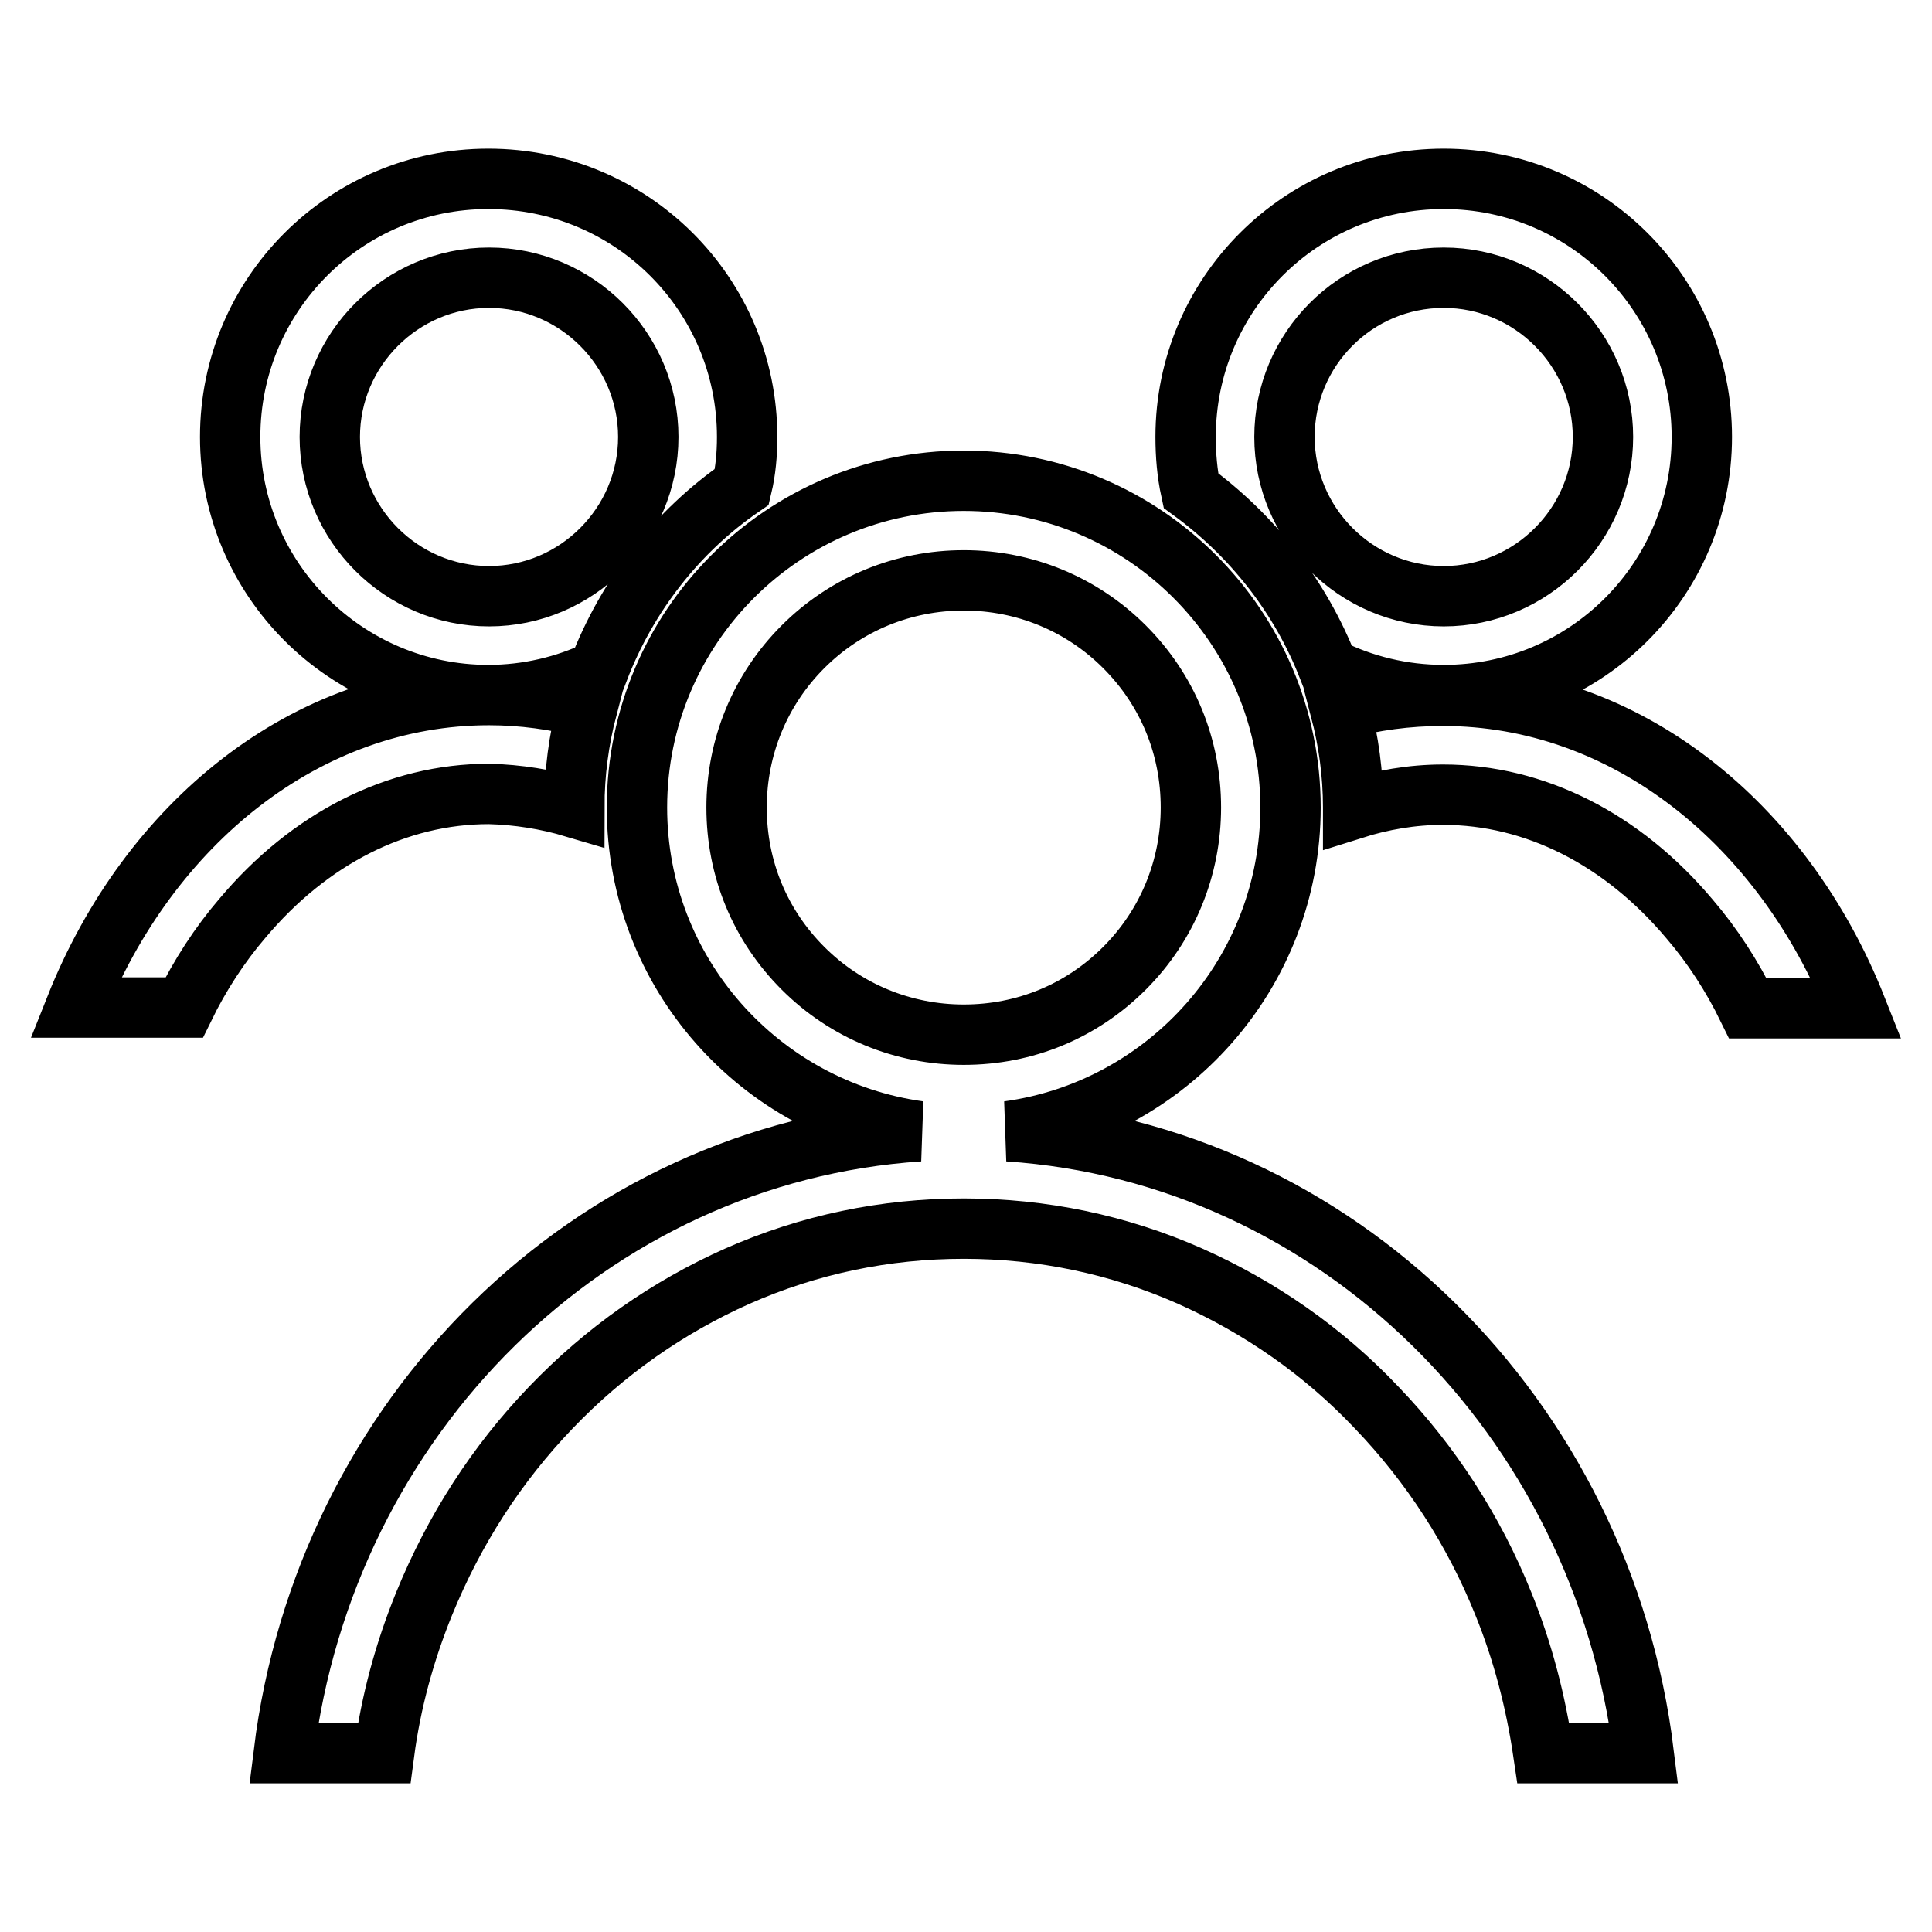
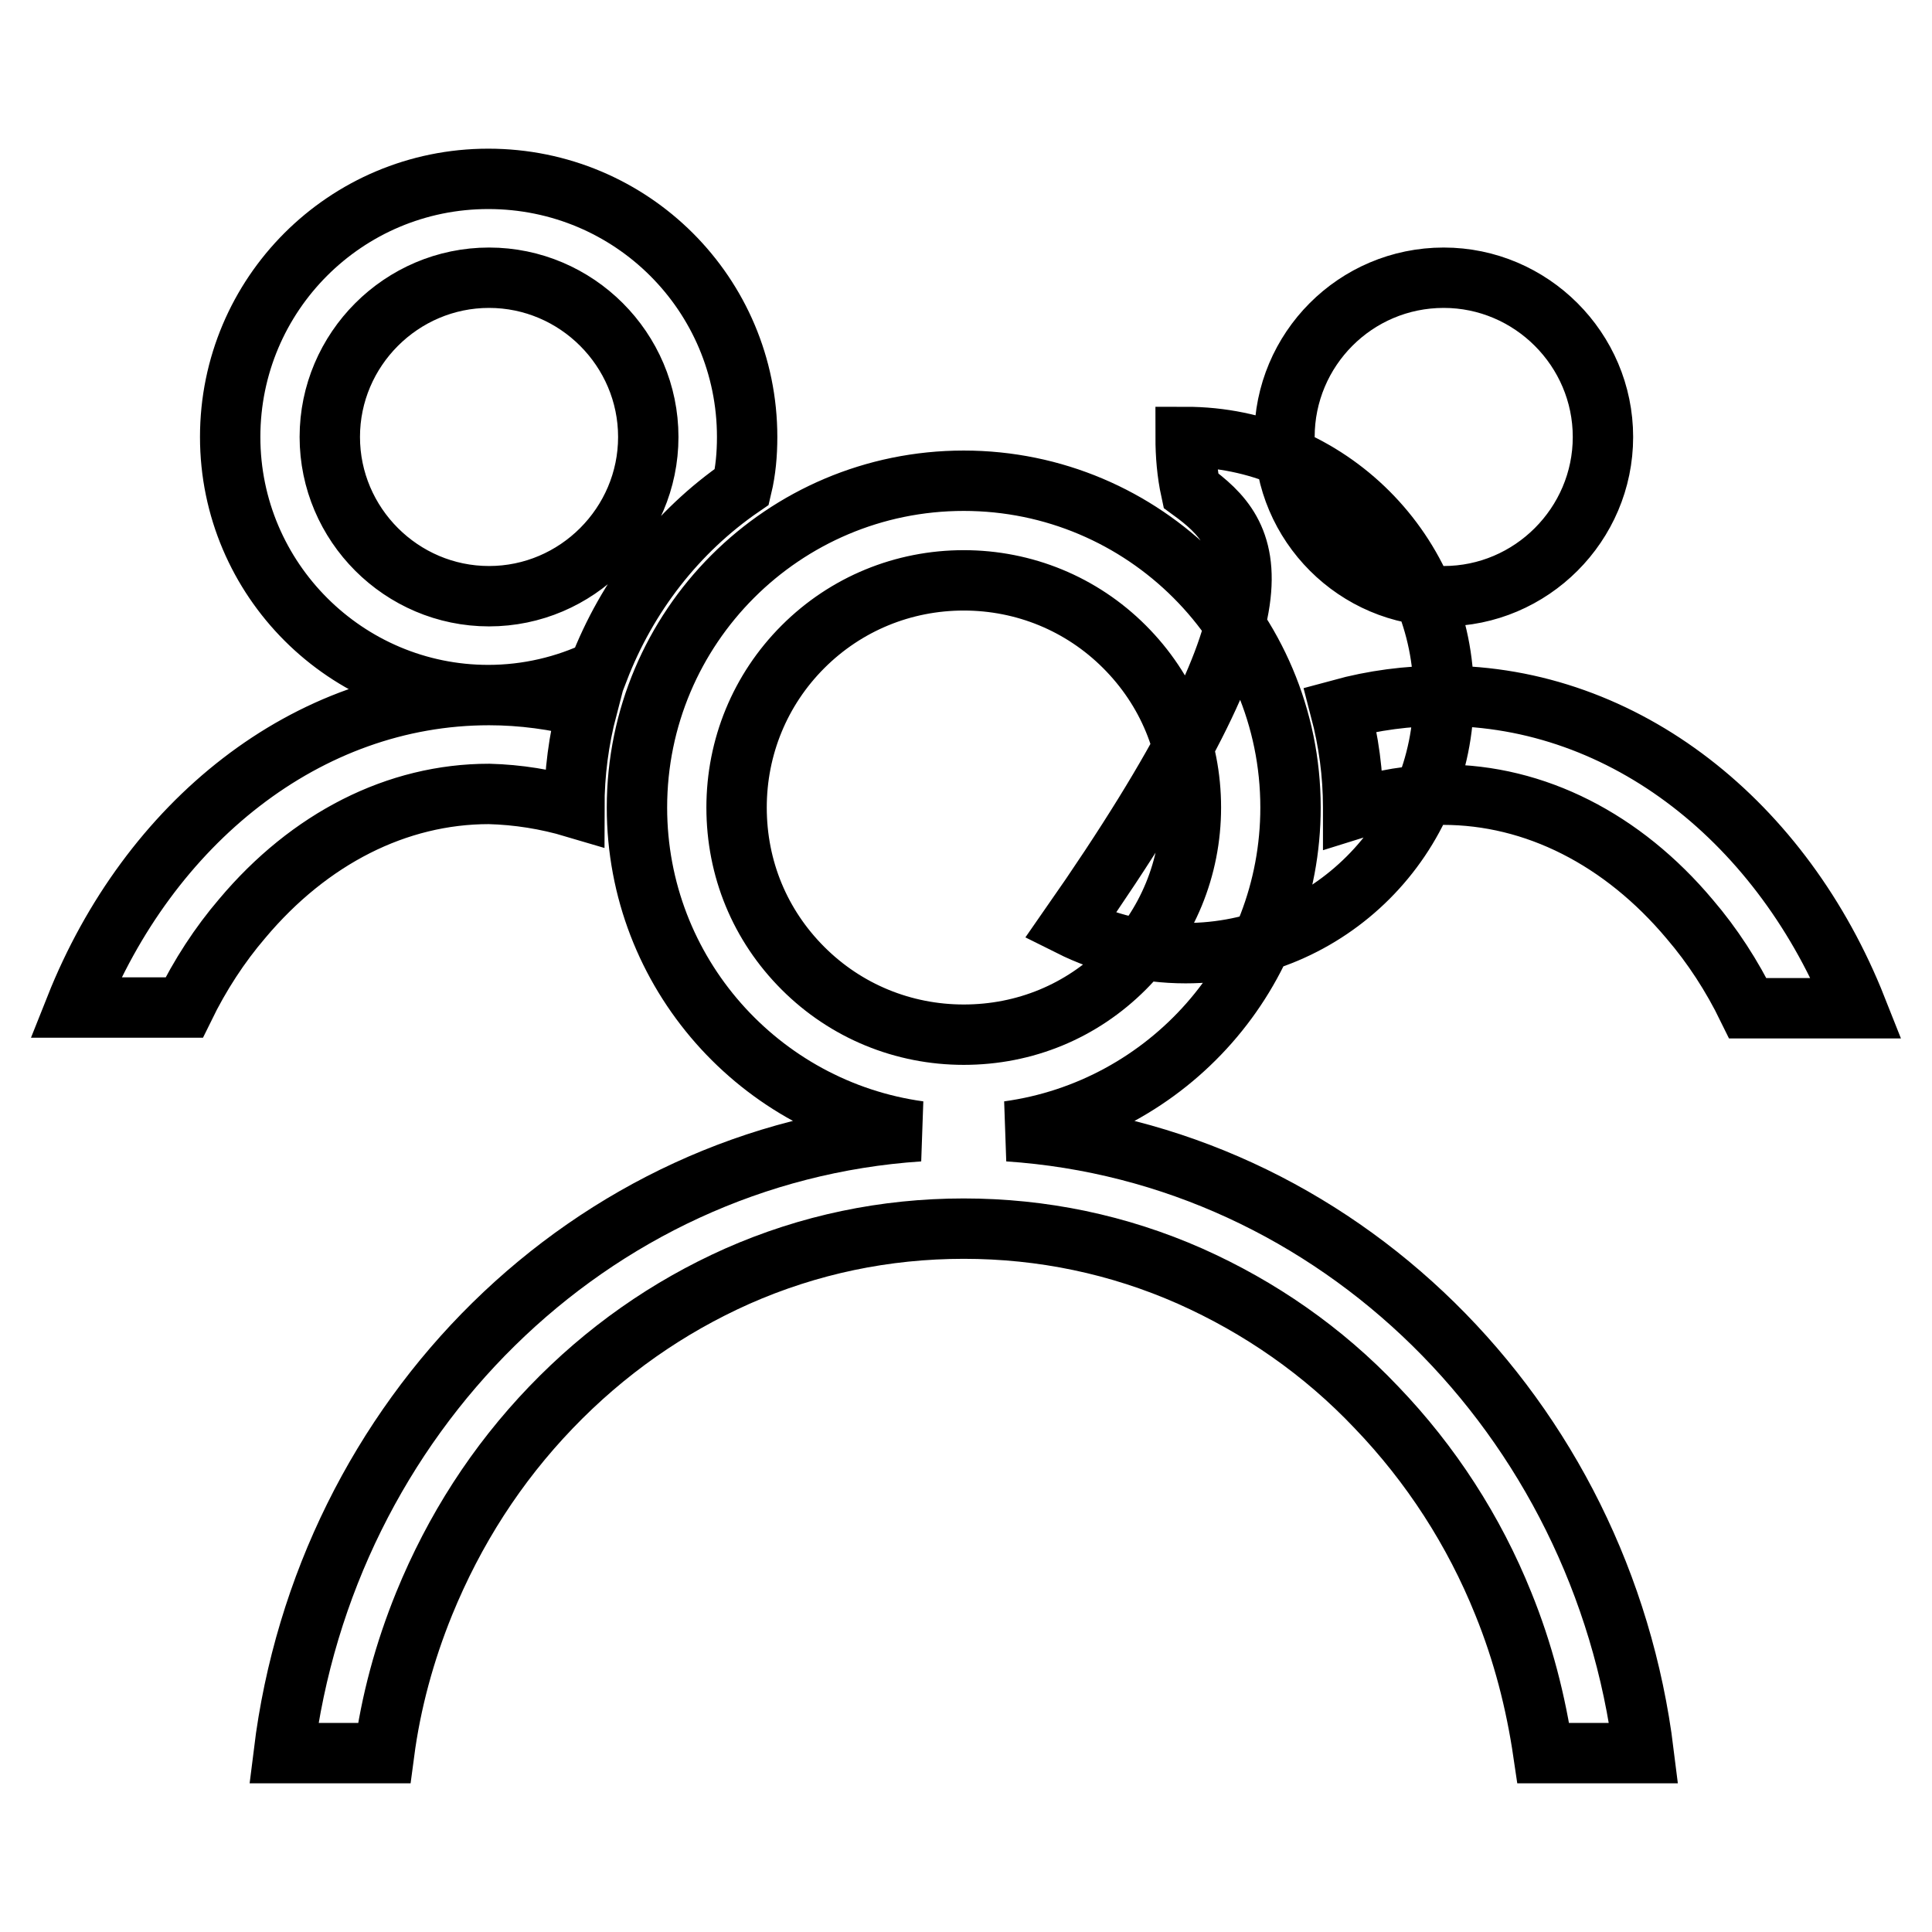
<svg xmlns="http://www.w3.org/2000/svg" version="1.1" x="0px" y="0px" viewBox="0 0 256 256" enable-background="new 0 0 256 256" xml:space="preserve">
  <g>
-     <path stroke-width="8" fill-opacity="0" stroke="#000000" d="M246,133.6h-14.4c-2.1-4.3-4.7-8.3-7.7-11.8c-8.9-10.6-20.5-16.5-32.7-16.5c-4.1,0-8.1,0.7-11.9,1.9V107 c0-4.5-0.6-8.8-1.7-13c4.4-1.2,8.9-1.8,13.6-1.8C215.4,92.2,236.3,109.1,246,133.6L246,133.6z M157.8,65c-0.5-2.3-0.7-4.7-0.7-7.1 c0-18.9,15.3-34.2,34.2-34.2c18.9,0,34.2,15.3,34.2,34.2s-15.3,34.2-34.2,34.2c-5.5,0-10.7-1.3-15.3-3.6 C172.3,79,165.9,70.9,157.8,65z M170.2,57.9c0,11.6,9.5,21.1,21.1,21.1c11.6,0,21.1-9.5,21.1-21.1c0-11.6-9.5-21.1-21.1-21.1 C179.6,36.8,170.2,46.3,170.2,57.9z M76.1,107L76.1,107c0-4.6,0.6-9,1.7-13.2c-4.2-1.1-8.6-1.7-13-1.7c-24.2,0-45.1,17-54.8,41.4 h14.4c2.1-4.3,4.7-8.3,7.7-11.8c8.9-10.6,20.5-16.5,32.7-16.5C68.6,105.3,72.4,105.9,76.1,107z M30.5,57.9 c0-18.9,15.3-34.2,34.2-34.2C83.7,23.7,99,39,99,57.9c0,2.3-0.2,4.5-0.7,6.6c-8.6,5.9-15.2,14.4-19,24.3c-4.4,2.1-9.4,3.3-14.6,3.3 C45.9,92.1,30.5,76.8,30.5,57.9z M43.7,57.9c0,11.6,9.5,21.1,21.1,21.1c11.6,0,21.1-9.5,21.1-21.1c0-11.6-9.5-21.1-21.1-21.1 C53.2,36.8,43.7,46.3,43.7,57.9z M217.8,232.3h-13.3c-1-6.8-2.7-13.4-5.3-19.8c-3.9-9.7-9.6-18.5-16.8-26 c-7.1-7.5-15.5-13.3-24.7-17.4c-9.5-4.2-19.6-6.3-30-6.3c-10.4,0-20.5,2.1-30,6.3c-9.2,4.1-17.5,9.9-24.7,17.4 c-7.2,7.5-12.8,16.2-16.8,26c-2.6,6.4-4.4,13-5.3,19.8H37.6c5.5-44.6,40.6-79.5,84.2-82.4c-21.1-2.9-37.4-21-37.4-42.9 c0-23.9,19.4-43.3,43.3-43.3c23.9,0,43.3,19.4,43.3,43.3c0,21.9-16.3,40-37.4,42.9C177.1,152.8,212.3,187.7,217.8,232.3 L217.8,232.3z M127.7,137.1c8.1,0,15.6-3.1,21.3-8.8c5.7-5.7,8.8-13.3,8.8-21.3c0-8.1-3.1-15.6-8.8-21.3 c-5.7-5.7-13.3-8.8-21.3-8.8s-15.6,3.1-21.3,8.8c-5.7,5.7-8.8,13.3-8.8,21.3c0,8.1,3.1,15.6,8.8,21.3 C112.1,134,119.7,137.1,127.7,137.1z" />
+     <path stroke-width="8" fill-opacity="0" stroke="#000000" d="M246,133.6h-14.4c-2.1-4.3-4.7-8.3-7.7-11.8c-8.9-10.6-20.5-16.5-32.7-16.5c-4.1,0-8.1,0.7-11.9,1.9V107 c0-4.5-0.6-8.8-1.7-13c4.4-1.2,8.9-1.8,13.6-1.8C215.4,92.2,236.3,109.1,246,133.6L246,133.6z M157.8,65c-0.5-2.3-0.7-4.7-0.7-7.1 c18.9,0,34.2,15.3,34.2,34.2s-15.3,34.2-34.2,34.2c-5.5,0-10.7-1.3-15.3-3.6 C172.3,79,165.9,70.9,157.8,65z M170.2,57.9c0,11.6,9.5,21.1,21.1,21.1c11.6,0,21.1-9.5,21.1-21.1c0-11.6-9.5-21.1-21.1-21.1 C179.6,36.8,170.2,46.3,170.2,57.9z M76.1,107L76.1,107c0-4.6,0.6-9,1.7-13.2c-4.2-1.1-8.6-1.7-13-1.7c-24.2,0-45.1,17-54.8,41.4 h14.4c2.1-4.3,4.7-8.3,7.7-11.8c8.9-10.6,20.5-16.5,32.7-16.5C68.6,105.3,72.4,105.9,76.1,107z M30.5,57.9 c0-18.9,15.3-34.2,34.2-34.2C83.7,23.7,99,39,99,57.9c0,2.3-0.2,4.5-0.7,6.6c-8.6,5.9-15.2,14.4-19,24.3c-4.4,2.1-9.4,3.3-14.6,3.3 C45.9,92.1,30.5,76.8,30.5,57.9z M43.7,57.9c0,11.6,9.5,21.1,21.1,21.1c11.6,0,21.1-9.5,21.1-21.1c0-11.6-9.5-21.1-21.1-21.1 C53.2,36.8,43.7,46.3,43.7,57.9z M217.8,232.3h-13.3c-1-6.8-2.7-13.4-5.3-19.8c-3.9-9.7-9.6-18.5-16.8-26 c-7.1-7.5-15.5-13.3-24.7-17.4c-9.5-4.2-19.6-6.3-30-6.3c-10.4,0-20.5,2.1-30,6.3c-9.2,4.1-17.5,9.9-24.7,17.4 c-7.2,7.5-12.8,16.2-16.8,26c-2.6,6.4-4.4,13-5.3,19.8H37.6c5.5-44.6,40.6-79.5,84.2-82.4c-21.1-2.9-37.4-21-37.4-42.9 c0-23.9,19.4-43.3,43.3-43.3c23.9,0,43.3,19.4,43.3,43.3c0,21.9-16.3,40-37.4,42.9C177.1,152.8,212.3,187.7,217.8,232.3 L217.8,232.3z M127.7,137.1c8.1,0,15.6-3.1,21.3-8.8c5.7-5.7,8.8-13.3,8.8-21.3c0-8.1-3.1-15.6-8.8-21.3 c-5.7-5.7-13.3-8.8-21.3-8.8s-15.6,3.1-21.3,8.8c-5.7,5.7-8.8,13.3-8.8,21.3c0,8.1,3.1,15.6,8.8,21.3 C112.1,134,119.7,137.1,127.7,137.1z" />
  </g>
</svg>